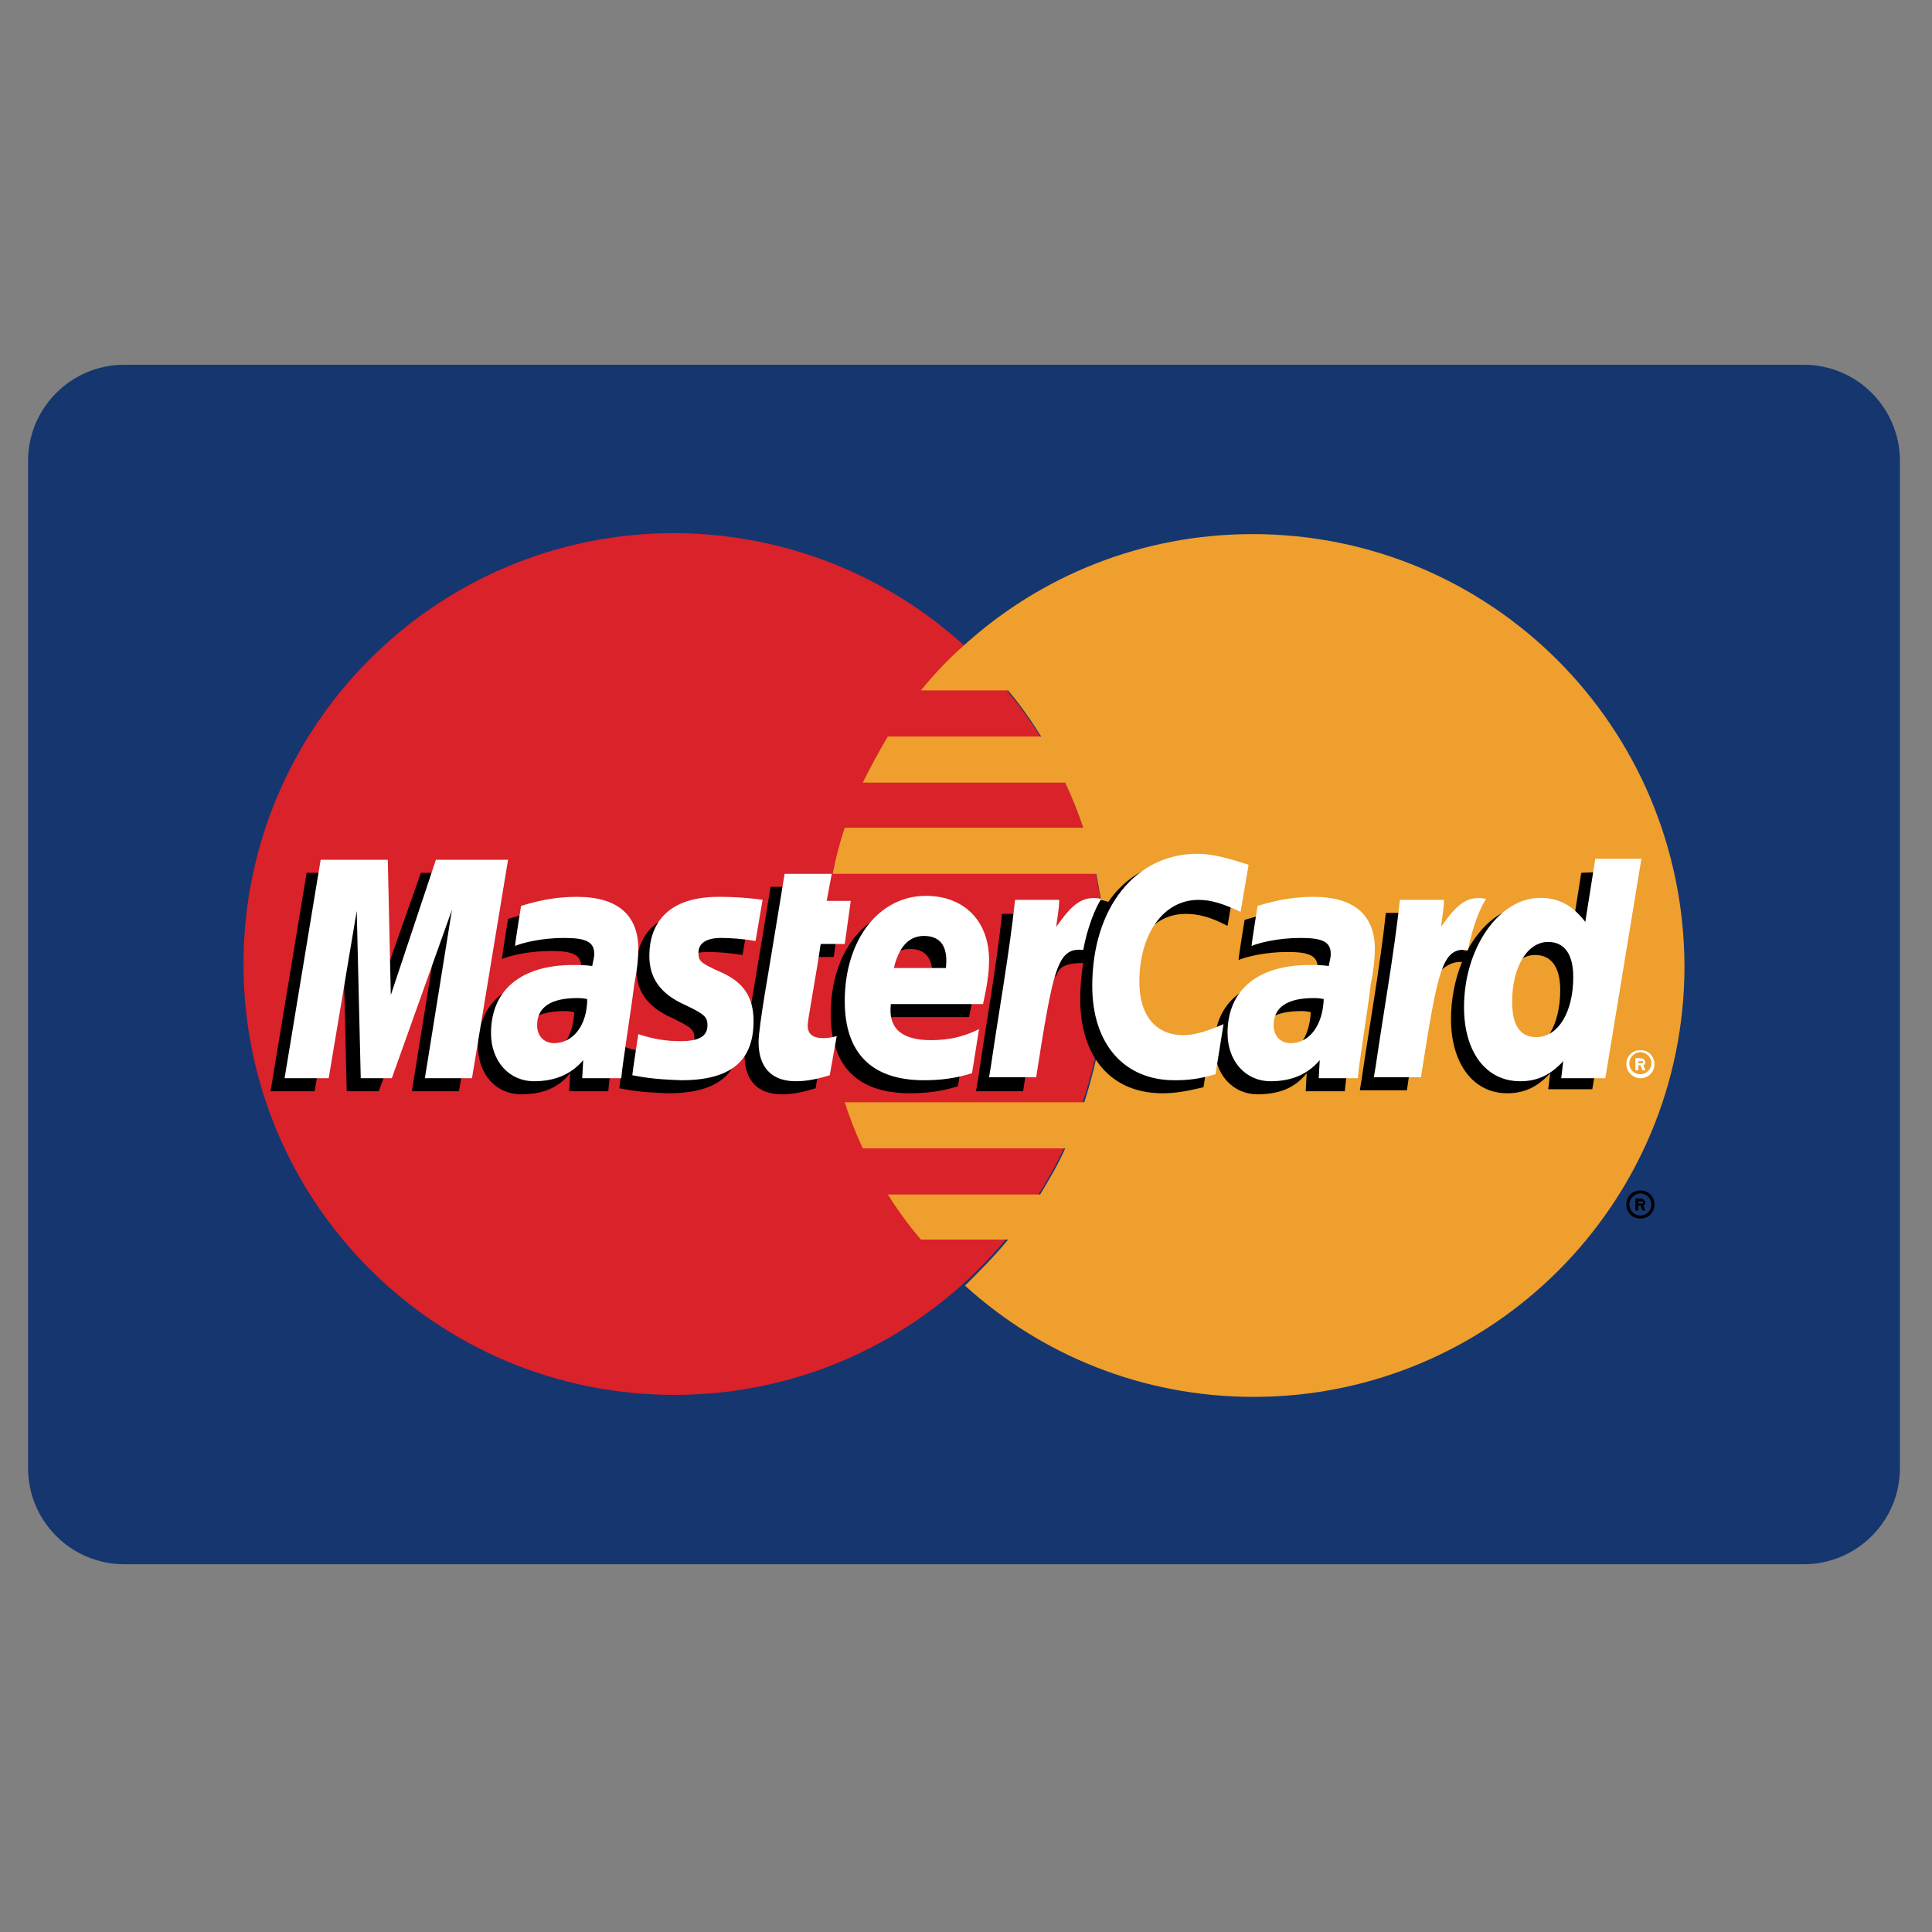
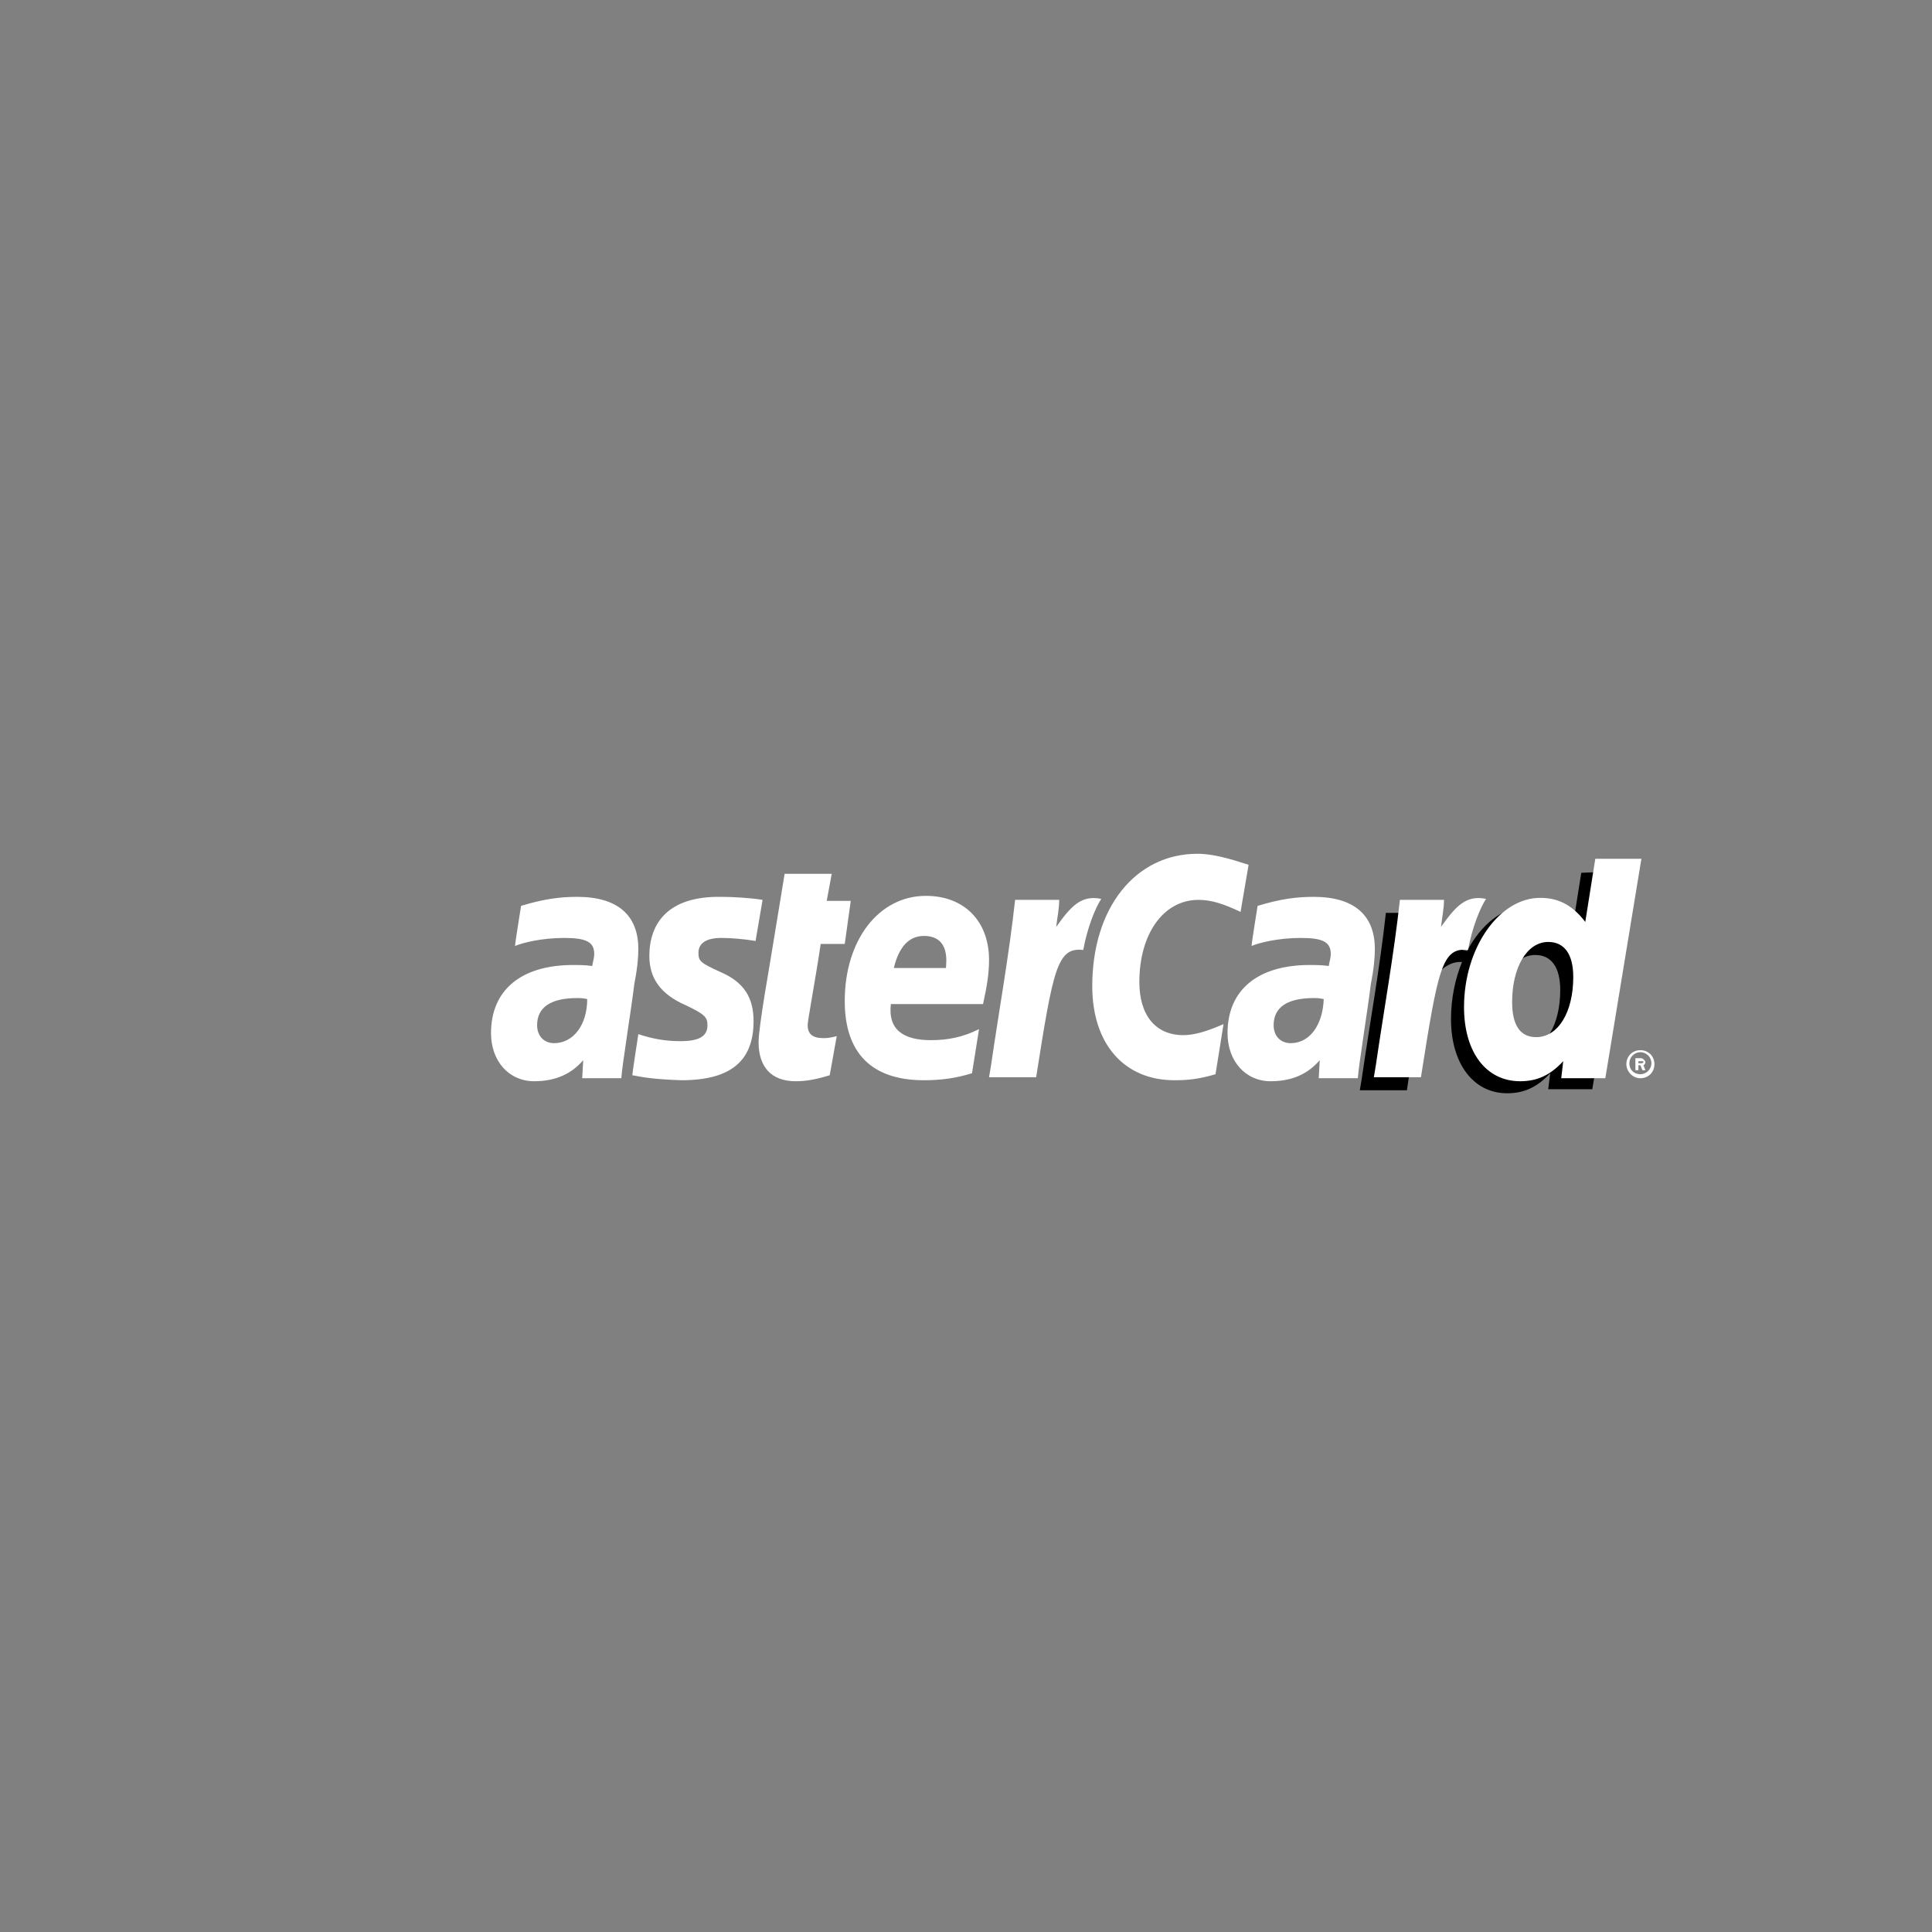
<svg xmlns="http://www.w3.org/2000/svg" version="1.1" id="Layer_1" x="0px" y="0px" viewBox="0 0 192.8 192.8" style="enable-background:new 0 0 192.8 192.8;" xml:space="preserve">
  <rect x="0" y="0" width="192.8" height="192.8" fill="#808080" stroke="none" />
  <style type="text/css">
	.st0{fill:#16366F;}
	.st1{fill:#D9222A;}
	.st2{fill:#EE9F2D;}
	.st3{fill:#FFFFFF;}
</style>
-   <path class="st0" d="M12.4,36.4H180c5.3,0,9.6,4.3,9.6,9.6v100.5c0,5.3-4.3,9.6-9.6,9.6H12.4c-5.3,0-9.6-4.3-9.6-9.6V46  C2.8,40.7,7.1,36.4,12.4,36.4z" />
-   <path class="st1" d="M110.3,96.2c0,23.7-19.2,43-43,43s-43-19.2-43-43c0-23.7,19.2-43,43-43C91.1,53.3,110.3,72.5,110.3,96.2" />
-   <path class="st2" d="M125,53.3c-11.1,0-21.2,4.2-28.8,11.1c-1.6,1.4-3,2.9-4.3,4.5h8.7c1.2,1.4,2.3,3,3.3,4.6H88.6  c-0.9,1.5-1.7,3-2.5,4.6h20.2c0.7,1.5,1.3,3,1.8,4.5H84.3c-0.5,1.5-0.9,3-1.2,4.6h26.3c0.6,3,1,6,1,9.1c0,4.8-0.8,9.4-2.2,13.7H84.3  c0.5,1.6,1.1,3.1,1.8,4.6h20.2c-0.7,1.6-1.6,3.1-2.5,4.6H88.6c1,1.6,2.1,3.1,3.3,4.5h8.7c-1.3,1.6-2.8,3.1-4.3,4.6  c7.6,6.9,17.7,11.1,28.8,11.1c23.7,0,43-19.2,43-43C168,72.5,148.8,53.3,125,53.3" />
-   <path d="M162.3,120.2c0-0.8,0.6-1.4,1.4-1.4s1.4,0.6,1.4,1.4c0,0.8-0.6,1.4-1.4,1.4C162.9,121.6,162.3,121,162.3,120.2z   M163.7,121.3c0.6,0,1.1-0.5,1.1-1.1c0-0.6-0.5-1.1-1.1-1.1h0c-0.6,0-1.1,0.5-1.1,1.1v0C162.6,120.8,163.1,121.3,163.7,121.3  C163.7,121.3,163.7,121.3,163.7,121.3z M163.5,120.8h-0.3v-1.2h0.5c0.1,0,0.2,0,0.3,0.1c0.1,0.1,0.2,0.2,0.2,0.3  c0,0.1-0.1,0.3-0.2,0.3l0.2,0.5h-0.3l-0.2-0.5h-0.2L163.5,120.8L163.5,120.8L163.5,120.8z M163.5,120.1h0.2c0.1,0,0.1,0,0.2,0  c0,0,0.1-0.1,0.1-0.1c0,0,0-0.1-0.1-0.1c0,0-0.1,0-0.2,0h-0.2V120.1L163.5,120.1z M57.3,101c-0.5-0.1-0.7-0.1-1-0.1  c-2.6,0-4,0.9-4,2.7c0,1.1,0.7,1.8,1.7,1.8C55.8,105.4,57.2,103.6,57.3,101z M60.7,108.9h-3.9l0.1-1.8c-1.2,1.5-2.8,2.1-4.9,2.1  c-2.5,0-4.3-2-4.3-4.8c0-4.3,3-6.8,8.2-6.8c0.5,0,1.2,0,1.9,0.1C58,97,58,96.8,58,96.5c0-1.2-0.8-1.6-3-1.6c-2.3,0-4.2,0.5-4.9,0.8  c0-0.3,0.6-4,0.6-4c2.3-0.7,3.9-0.9,5.6-0.9c4,0,6.1,1.8,6.1,5.2c0,0.9-0.1,2-0.4,3.5C61.7,102,60.8,107.5,60.7,108.9L60.7,108.9z   M45.8,108.9h-4.7l2.7-16.8l-6,16.8h-3.2l-0.4-16.7l-2.8,16.7h-4.4l3.6-21.8h6.7l0.4,12.2L42,87.1h7.5L45.8,108.9 M130.8,101  c-0.5-0.1-0.7-0.1-1-0.1c-2.6,0-4,0.9-4,2.7c0,1.1,0.7,1.8,1.7,1.8C129.3,105.4,130.7,103.6,130.8,101z M134.2,108.9h-3.9l0.1-1.8  c-1.2,1.5-2.8,2.1-4.9,2.1c-2.5,0-4.3-2-4.3-4.8c0-4.3,3-6.8,8.2-6.8c0.5,0,1.2,0,1.9,0.1c0.1-0.6,0.2-0.8,0.2-1.1  c0-1.2-0.8-1.6-3-1.6c-2.3,0-4.2,0.5-4.9,0.8c0-0.3,0.6-4,0.6-4c2.3-0.7,3.9-0.9,5.6-0.9c4,0,6.1,1.8,6.1,5.2c0,0.9-0.1,2-0.4,3.5  C135.2,102,134.3,107.5,134.2,108.9L134.2,108.9z M81.4,108.6c-1.3,0.4-2.3,0.6-3.4,0.6c-2.4,0-3.7-1.4-3.7-3.9  c0-0.8,0.3-2.8,0.6-4.7c0.3-1.7,2-12.1,2-12.1h4.6l-0.5,2.7h2.8l-0.6,4.3h-2.8c-0.5,3.4-1.3,7.6-1.3,8.1c0,0.9,0.5,1.3,1.6,1.3  c0.5,0,0.9-0.1,1.3-0.2L81.4,108.6 M95.6,108.4c-1.6,0.5-3.1,0.7-4.8,0.7c-5.2,0-7.9-2.7-7.9-7.9c0-6.1,3.4-10.5,8.1-10.5  c3.8,0,6.3,2.5,6.3,6.4c0,1.3-0.2,2.6-0.6,4.4h-9.2c-0.3,2.6,1.3,3.6,4,3.6c1.7,0,3.2-0.3,4.8-1.1L95.6,108.4z M93,97.9  c0-0.4,0.5-3.2-2.2-3.2c-1.5,0-2.5,1.1-3,3.2H93z M63.5,96.7c0,2.2,1.1,3.8,3.6,4.9c1.9,0.9,2.2,1.2,2.2,2c0,1.1-0.8,1.6-2.7,1.6  c-1.4,0-2.7-0.2-4.2-0.7c0,0-0.6,3.9-0.6,4.1c1.1,0.2,2,0.4,4.9,0.5c4.9,0,7.2-1.9,7.2-5.9c0-2.4-1-3.9-3.3-4.9  c-2-0.9-2.2-1.1-2.2-1.9c0-1,0.8-1.4,2.3-1.4c0.9,0,2.2,0.1,3.4,0.3l0.7-4.1c-1.2-0.2-3-0.3-4.1-0.3C65.3,90.7,63.5,93.5,63.5,96.7   M118.3,91.2c1.3,0,2.5,0.3,4.2,1.2l0.8-4.7c-0.7-0.3-3.1-1.8-5.1-1.8c-3.1,0-5.8,1.5-7.6,4.1c-2.7-0.9-3.8,0.9-5.2,2.7l-1.2,0.3  c0.1-0.6,0.2-1.2,0.1-1.8H100c-0.6,5.5-1.6,11-2.4,16.5l-0.2,1.2h4.7c0.8-5.1,1.2-8.3,1.5-10.5l1.8-1c0.3-1,1.1-1.3,2.7-1.3  c-0.2,1.2-0.3,2.4-0.3,3.6c0,5.8,3.1,9.4,8.2,9.4c1.3,0,2.4-0.2,4.1-0.6l0.8-5c-1.5,0.8-2.8,1.1-4,1.1c-2.7,0-4.4-2-4.4-5.3  C112.4,94.6,114.8,91.2,118.3,91.2" />
-   <path class="st3" d="M47.1,107.6h-4.7l2.7-16.8l-6,16.8H36l-0.4-16.7l-2.8,16.7h-4.4l3.6-21.8h6.7L39,99.3l4.5-13.5h7.2L47.1,107.6" />
  <path d="M157.8,87.1l-1,6.3c-1.3-1.7-2.6-2.9-4.5-2.9c-2.4,0-4.5,1.8-5.9,4.4c-2-0.4-4-1.1-4-1.1l0,0c0.2-1.5,0.2-2.4,0.2-2.7h-4.3  c-0.6,5.5-1.6,11-2.4,16.5l-0.2,1.2h4.7c0.6-4.1,1.1-7.5,1.5-10.2c1.6-1.4,2.4-2.7,4-2.6c-0.7,1.7-1.1,3.7-1.1,5.7  c0,4.4,2.2,7.4,5.6,7.4c1.7,0,3-0.6,4.3-2l-0.2,1.6h4.4l3.6-21.8L157.8,87.1L157.8,87.1z M152,104.8c-1.6,0-2.4-1.2-2.4-3.5  c0-3.5,1.5-6,3.6-6c1.6,0,2.5,1.2,2.5,3.5C155.7,102.3,154.2,104.8,152,104.8L152,104.8z" />
  <path class="st3" d="M58.6,99.7c-0.5-0.1-0.7-0.1-1-0.1c-2.6,0-4,0.9-4,2.7c0,1.1,0.7,1.8,1.7,1.8C57.2,104.1,58.6,102.3,58.6,99.7z   M62,107.6h-3.9l0.1-1.8c-1.2,1.4-2.8,2.1-4.9,2.1c-2.5,0-4.3-2-4.3-4.8c0-4.3,3-6.8,8.2-6.8c0.5,0,1.2,0,1.9,0.1  c0.1-0.6,0.2-0.8,0.2-1.2c0-1.2-0.8-1.6-3-1.6c-2.3,0-4.2,0.5-4.9,0.8c0-0.3,0.6-4,0.6-4c2.3-0.7,3.9-0.9,5.6-0.9  c4,0,6.1,1.8,6.1,5.2c0,0.9-0.1,2-0.4,3.5C63,100.7,62.1,106.2,62,107.6L62,107.6z M124.6,86.3l-0.8,4.7c-1.7-0.8-2.9-1.2-4.2-1.2  c-3.5,0-5.9,3.4-5.9,8.2c0,3.3,1.6,5.3,4.4,5.3c1.1,0,2.4-0.4,4-1.1l-0.8,5c-1.7,0.5-2.8,0.6-4.1,0.6c-5,0-8.2-3.6-8.2-9.4  c0-7.8,4.3-13.2,10.5-13.2C121.5,85.2,123.9,86.1,124.6,86.3 M132.1,99.7c-0.5-0.1-0.7-0.1-1-0.1c-2.6,0-4,0.9-4,2.7  c0,1.1,0.7,1.8,1.7,1.8C130.7,104.1,132,102.3,132.1,99.7z M135.5,107.6h-3.9l0.1-1.8c-1.2,1.4-2.8,2.1-4.9,2.1  c-2.5,0-4.3-2-4.3-4.8c0-4.3,3-6.8,8.2-6.8c0.5,0,1.2,0,1.9,0.1c0.1-0.6,0.2-0.8,0.2-1.2c0-1.2-0.8-1.6-3-1.6  c-2.3,0-4.2,0.5-4.9,0.8c0-0.3,0.6-4,0.6-4c2.3-0.7,3.9-0.9,5.6-0.9c4,0,6.1,1.8,6.1,5.2c0,0.9-0.1,2-0.4,3.5  C136.5,100.7,135.6,106.2,135.5,107.6L135.5,107.6z M82.8,107.3c-1.3,0.4-2.3,0.6-3.4,0.6c-2.4,0-3.7-1.4-3.7-3.9  c0-0.8,0.3-2.8,0.6-4.7c0.3-1.7,2-12.1,2-12.1H83l-0.5,2.7h2.4l-0.6,4.3h-2.4c-0.5,3.4-1.3,7.6-1.3,8.1c0,0.9,0.5,1.3,1.6,1.3  c0.5,0,0.9-0.1,1.3-0.2L82.8,107.3 M97,107.1c-1.6,0.5-3.1,0.7-4.8,0.7c-5.2,0-7.9-2.7-7.9-7.9c0-6.1,3.4-10.5,8.1-10.5  c3.8,0,6.3,2.5,6.3,6.4c0,1.3-0.2,2.6-0.6,4.4h-9.2c-0.3,2.6,1.3,3.6,4,3.6c1.7,0,3.2-0.3,4.8-1.1L97,107.1L97,107.1z M94.4,96.6  c0-0.4,0.5-3.2-2.2-3.2c-1.5,0-2.5,1.1-3,3.2H94.4z M64.8,95.4c0,2.2,1.1,3.8,3.6,4.9c1.9,0.9,2.2,1.2,2.2,2c0,1.1-0.8,1.6-2.7,1.6  c-1.4,0-2.7-0.2-4.2-0.7c0,0-0.6,3.9-0.6,4.1c1.1,0.2,2,0.4,4.9,0.5c4.9,0,7.2-1.9,7.2-5.9c0-2.4-1-3.9-3.3-4.9  c-2-0.9-2.2-1.1-2.2-1.9c0-1,0.8-1.5,2.3-1.5c0.9,0,2.2,0.1,3.4,0.3l0.7-4.1c-1.2-0.2-3-0.3-4.1-0.3C66.6,89.4,64.8,92.2,64.8,95.4   M160.2,107.6h-4.4l0.2-1.7c-1.3,1.4-2.6,2-4.3,2c-3.4,0-5.6-2.9-5.6-7.4c0-5.9,3.5-10.9,7.6-10.9c1.8,0,3.2,0.7,4.5,2.4l1-6.3h4.6  L160.2,107.6L160.2,107.6z M153.3,103.5c2.2,0,3.7-2.5,3.7-6c0-2.3-0.9-3.5-2.5-3.5c-2.1,0-3.6,2.5-3.6,6  C150.9,102.3,151.7,103.5,153.3,103.5z M139.7,89.8c-0.6,5.5-1.6,11-2.4,16.5l-0.2,1.2h4.7c1.7-10.8,2.1-13,4.7-12.7  c0.4-2.2,1.2-4.2,1.8-5.1c-2-0.4-3,0.7-4.5,2.8c0.1-0.9,0.3-1.8,0.3-2.7H139.7 M101.3,89.8c-0.6,5.5-1.6,11-2.4,16.5l-0.2,1.2h4.7  c1.7-10.8,2.1-13,4.7-12.7c0.4-2.2,1.2-4.2,1.8-5.1c-2-0.4-3,0.7-4.5,2.8c0.1-0.9,0.3-1.8,0.3-2.7H101.3 M162.3,106.2  c0-0.8,0.6-1.4,1.4-1.4c0.8,0,1.4,0.6,1.4,1.4v0c0,0.8-0.6,1.4-1.4,1.4C162.9,107.6,162.3,106.9,162.3,106.2L162.3,106.2z   M163.7,107.2c0.6,0,1.1-0.5,1.1-1.1v0c0-0.6-0.5-1.1-1.1-1.1h0c-0.6,0-1.1,0.5-1.1,1.1C162.6,106.8,163.1,107.2,163.7,107.2  L163.7,107.2z M163.5,106.8h-0.3v-1.2h0.5c0.1,0,0.2,0,0.3,0.1c0.1,0.1,0.2,0.2,0.2,0.3c0,0.1-0.1,0.3-0.2,0.3l0.2,0.5h-0.3  l-0.2-0.5h-0.2V106.8L163.5,106.8L163.5,106.8z M163.5,106.1h0.2c0.1,0,0.1,0,0.2,0c0,0,0.1-0.1,0.1-0.1c0-0.1,0-0.1-0.1-0.1  c0,0-0.1,0-0.2,0h-0.2L163.5,106.1L163.5,106.1L163.5,106.1z" />
</svg>